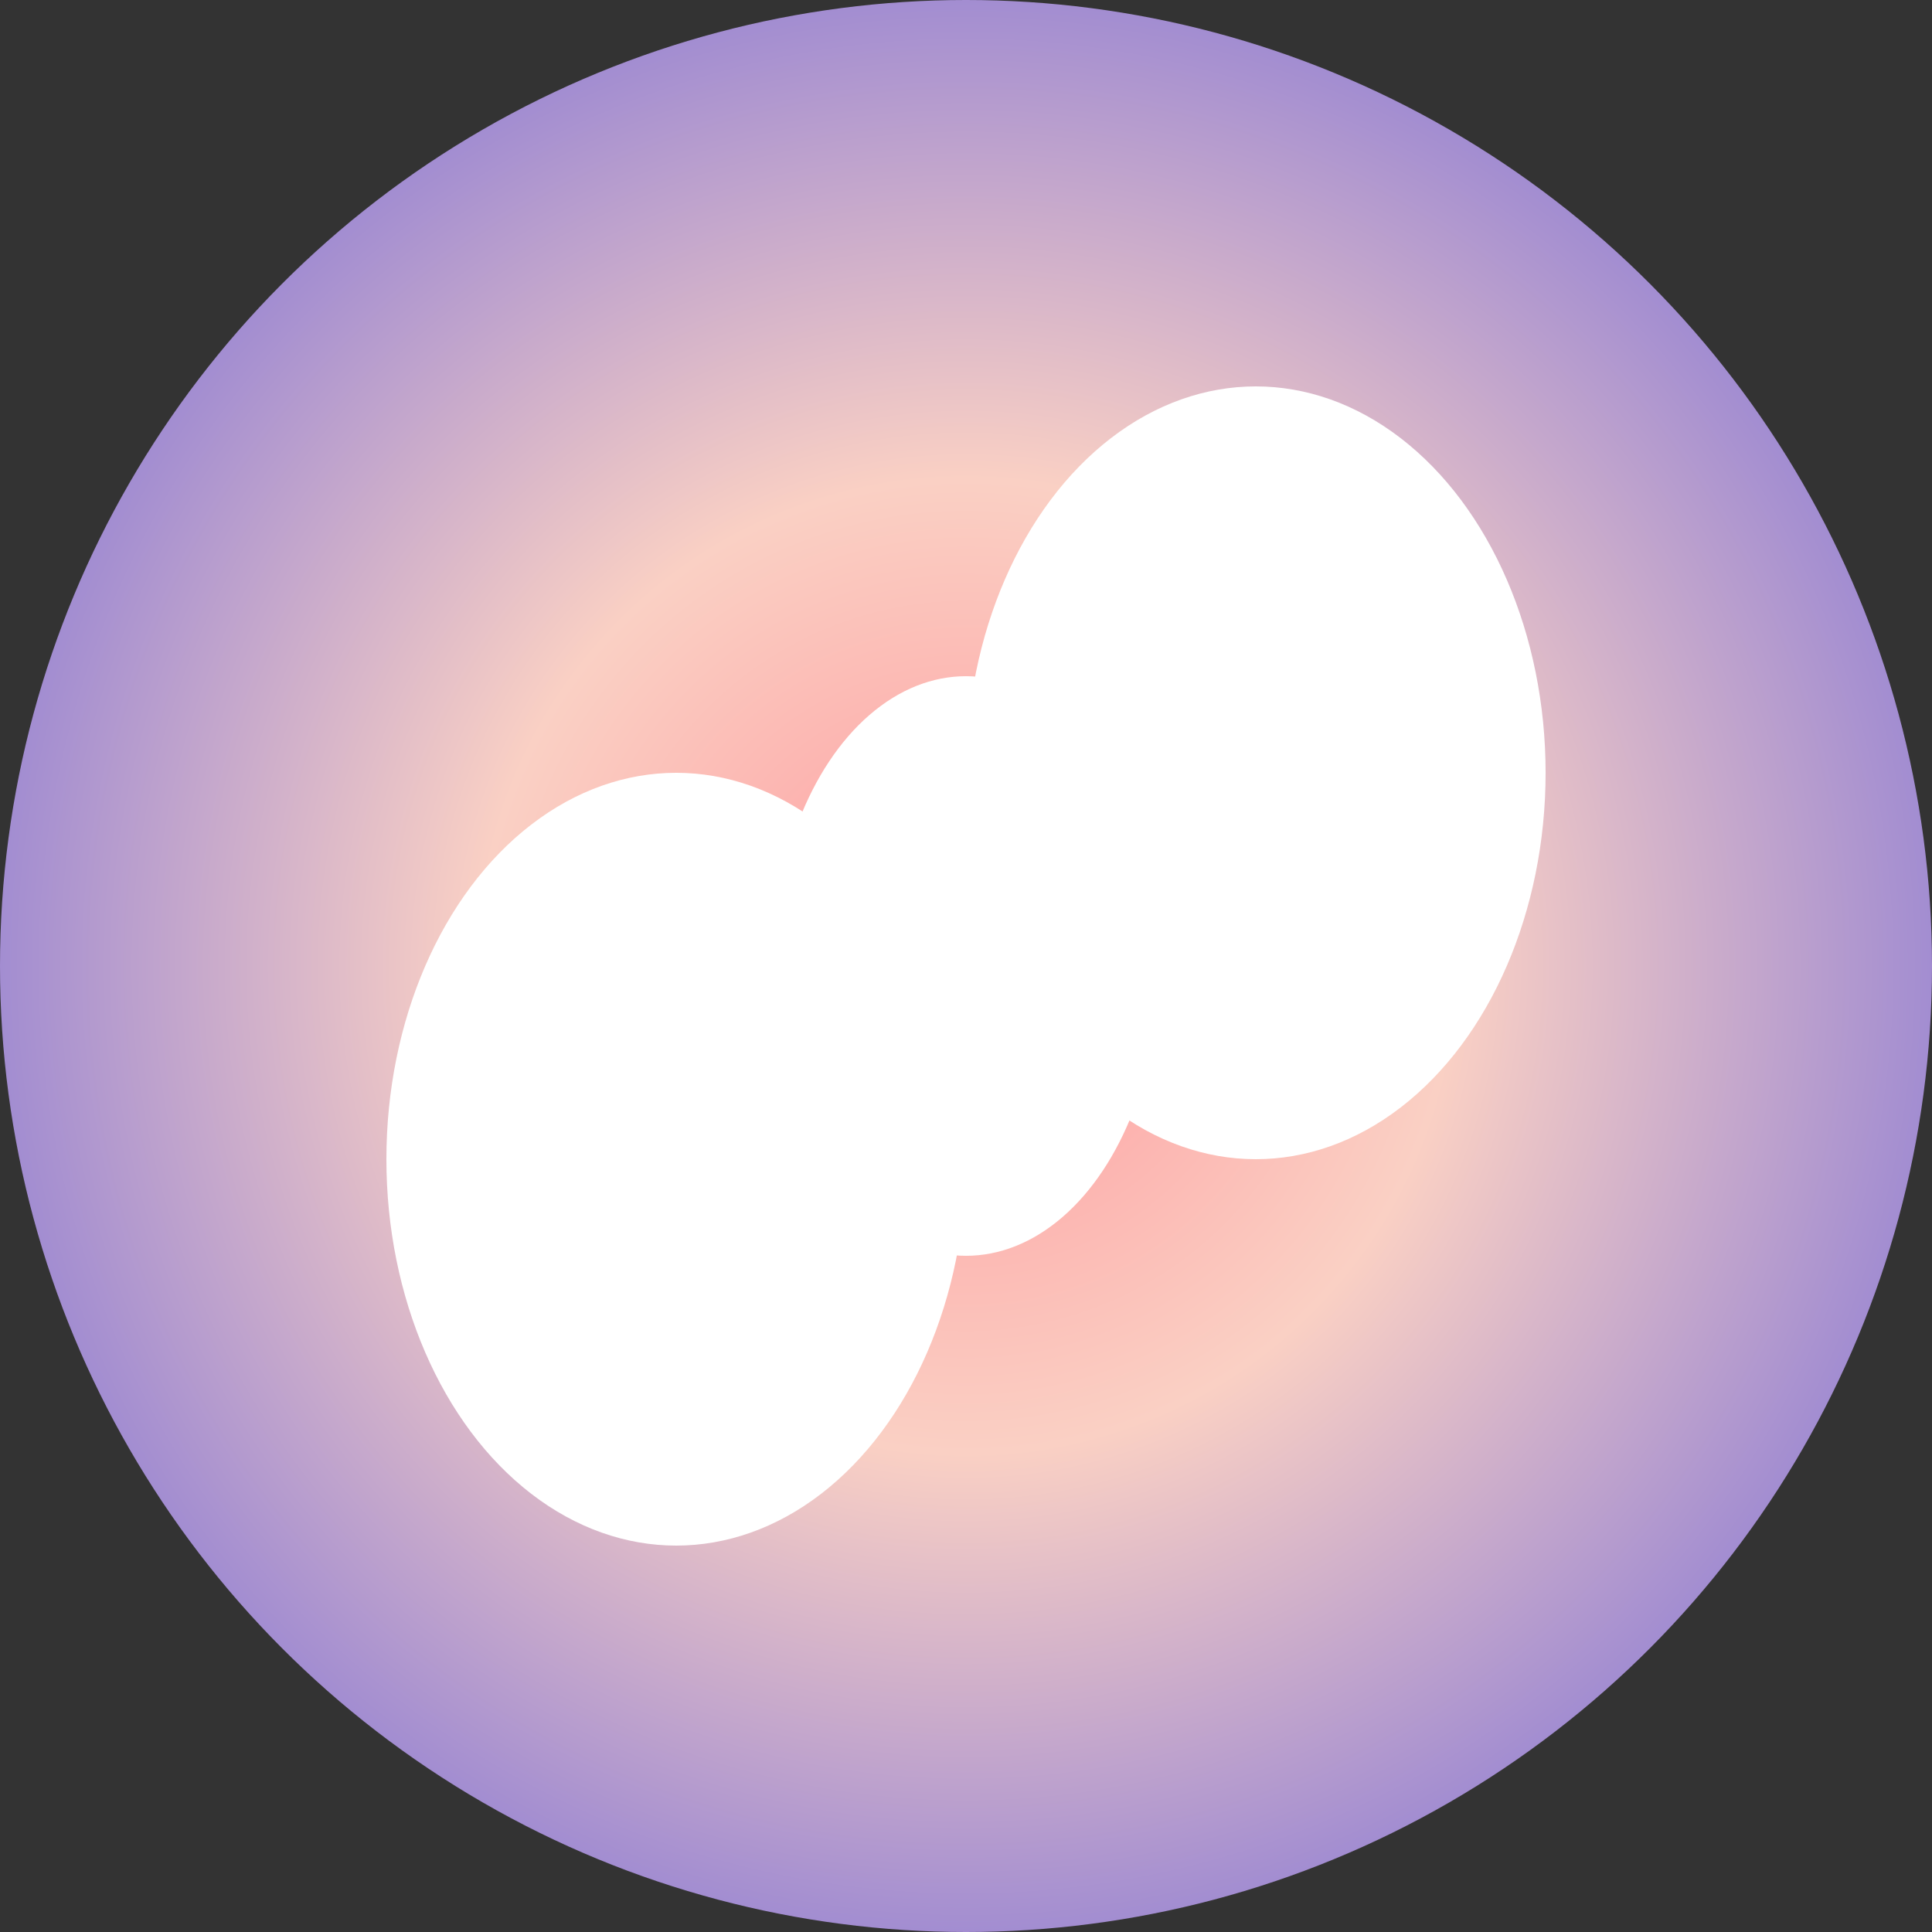
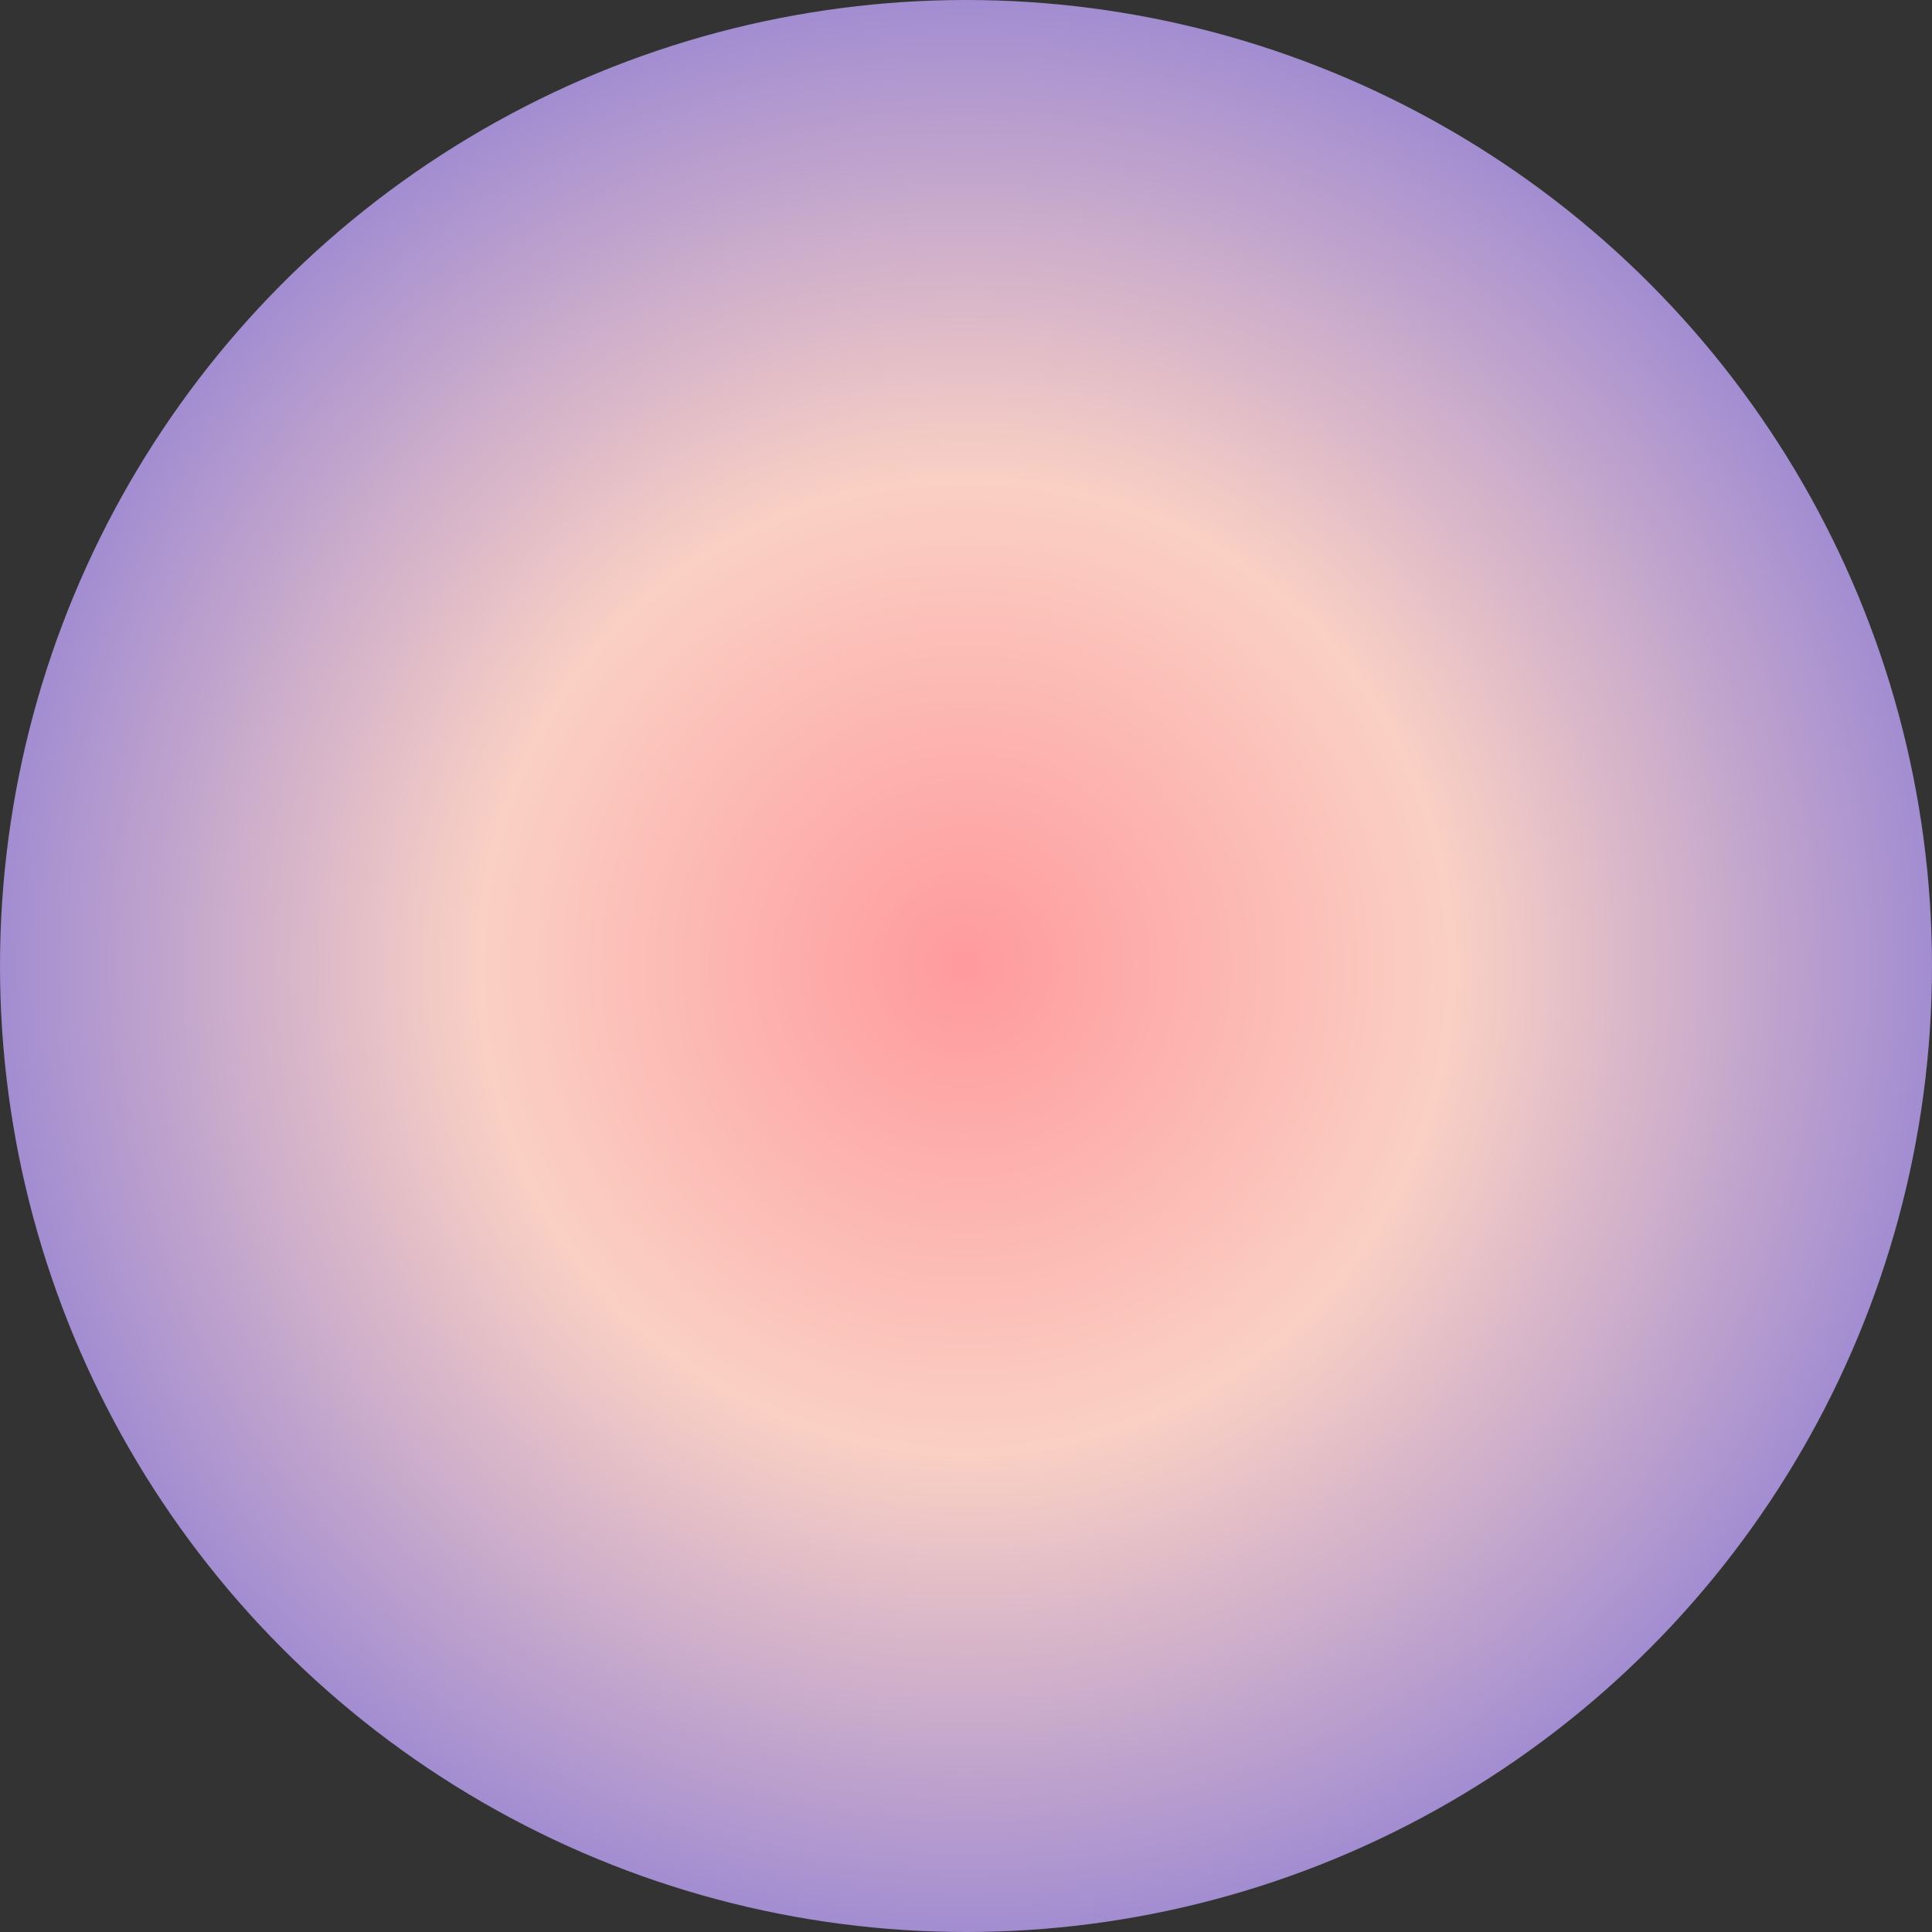
<svg xmlns="http://www.w3.org/2000/svg" viewBox="0 0 100 100" preserveAspectRatio="xMidYMid meet">
  <rect x="0" y="0" width="100" height="100" fill="#333333" stroke="none" />
  <defs>
    <radialGradient id="nebulaGradient">
      <stop offset="0%" stop-color="#ff9a9e" />
      <stop offset="50%" stop-color="#fad0c4" />
      <stop offset="100%" stop-color="#a18cd1" />
    </radialGradient>
  </defs>
  <circle cx="50" cy="50" r="50" fill="url(#nebulaGradient)" />
-   <ellipse cx="65" cy="40" rx="15" ry="20" fill="#ffffff88" />
-   <ellipse cx="35" cy="60" rx="15" ry="20" fill="#ffffff88" />
-   <ellipse cx="50" cy="50" rx="10" ry="15" fill="#ffffffcc" />
</svg>